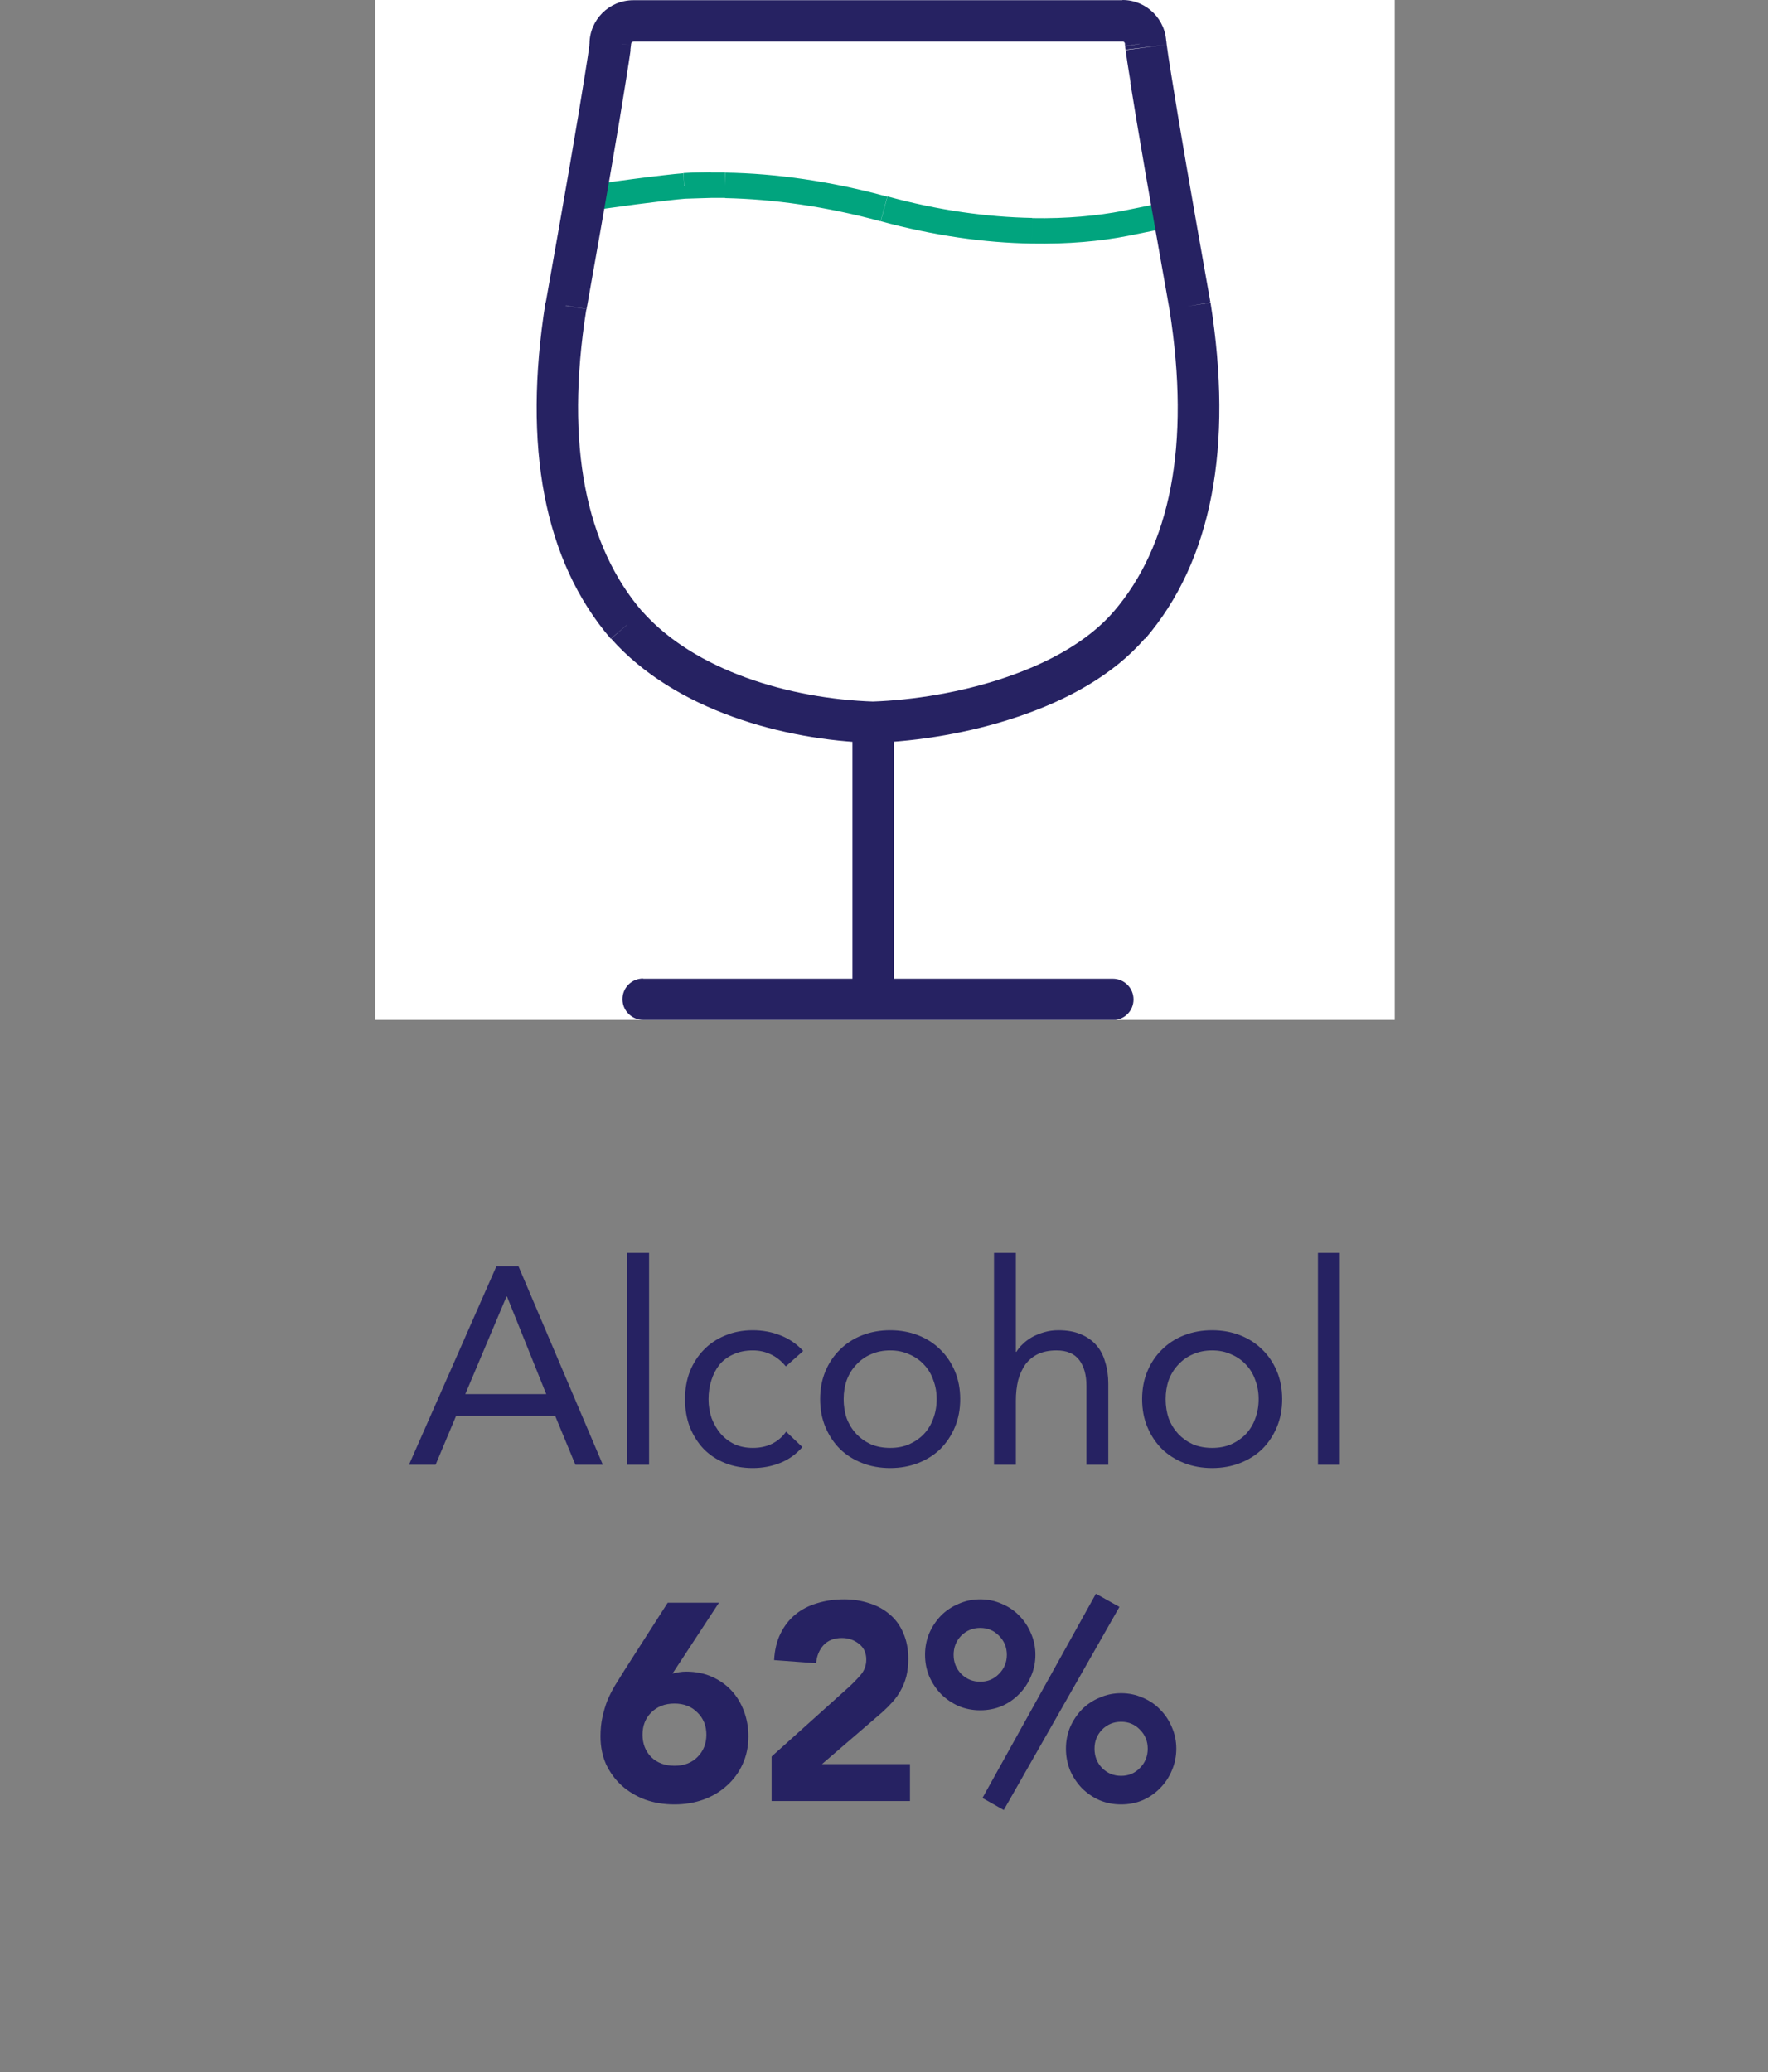
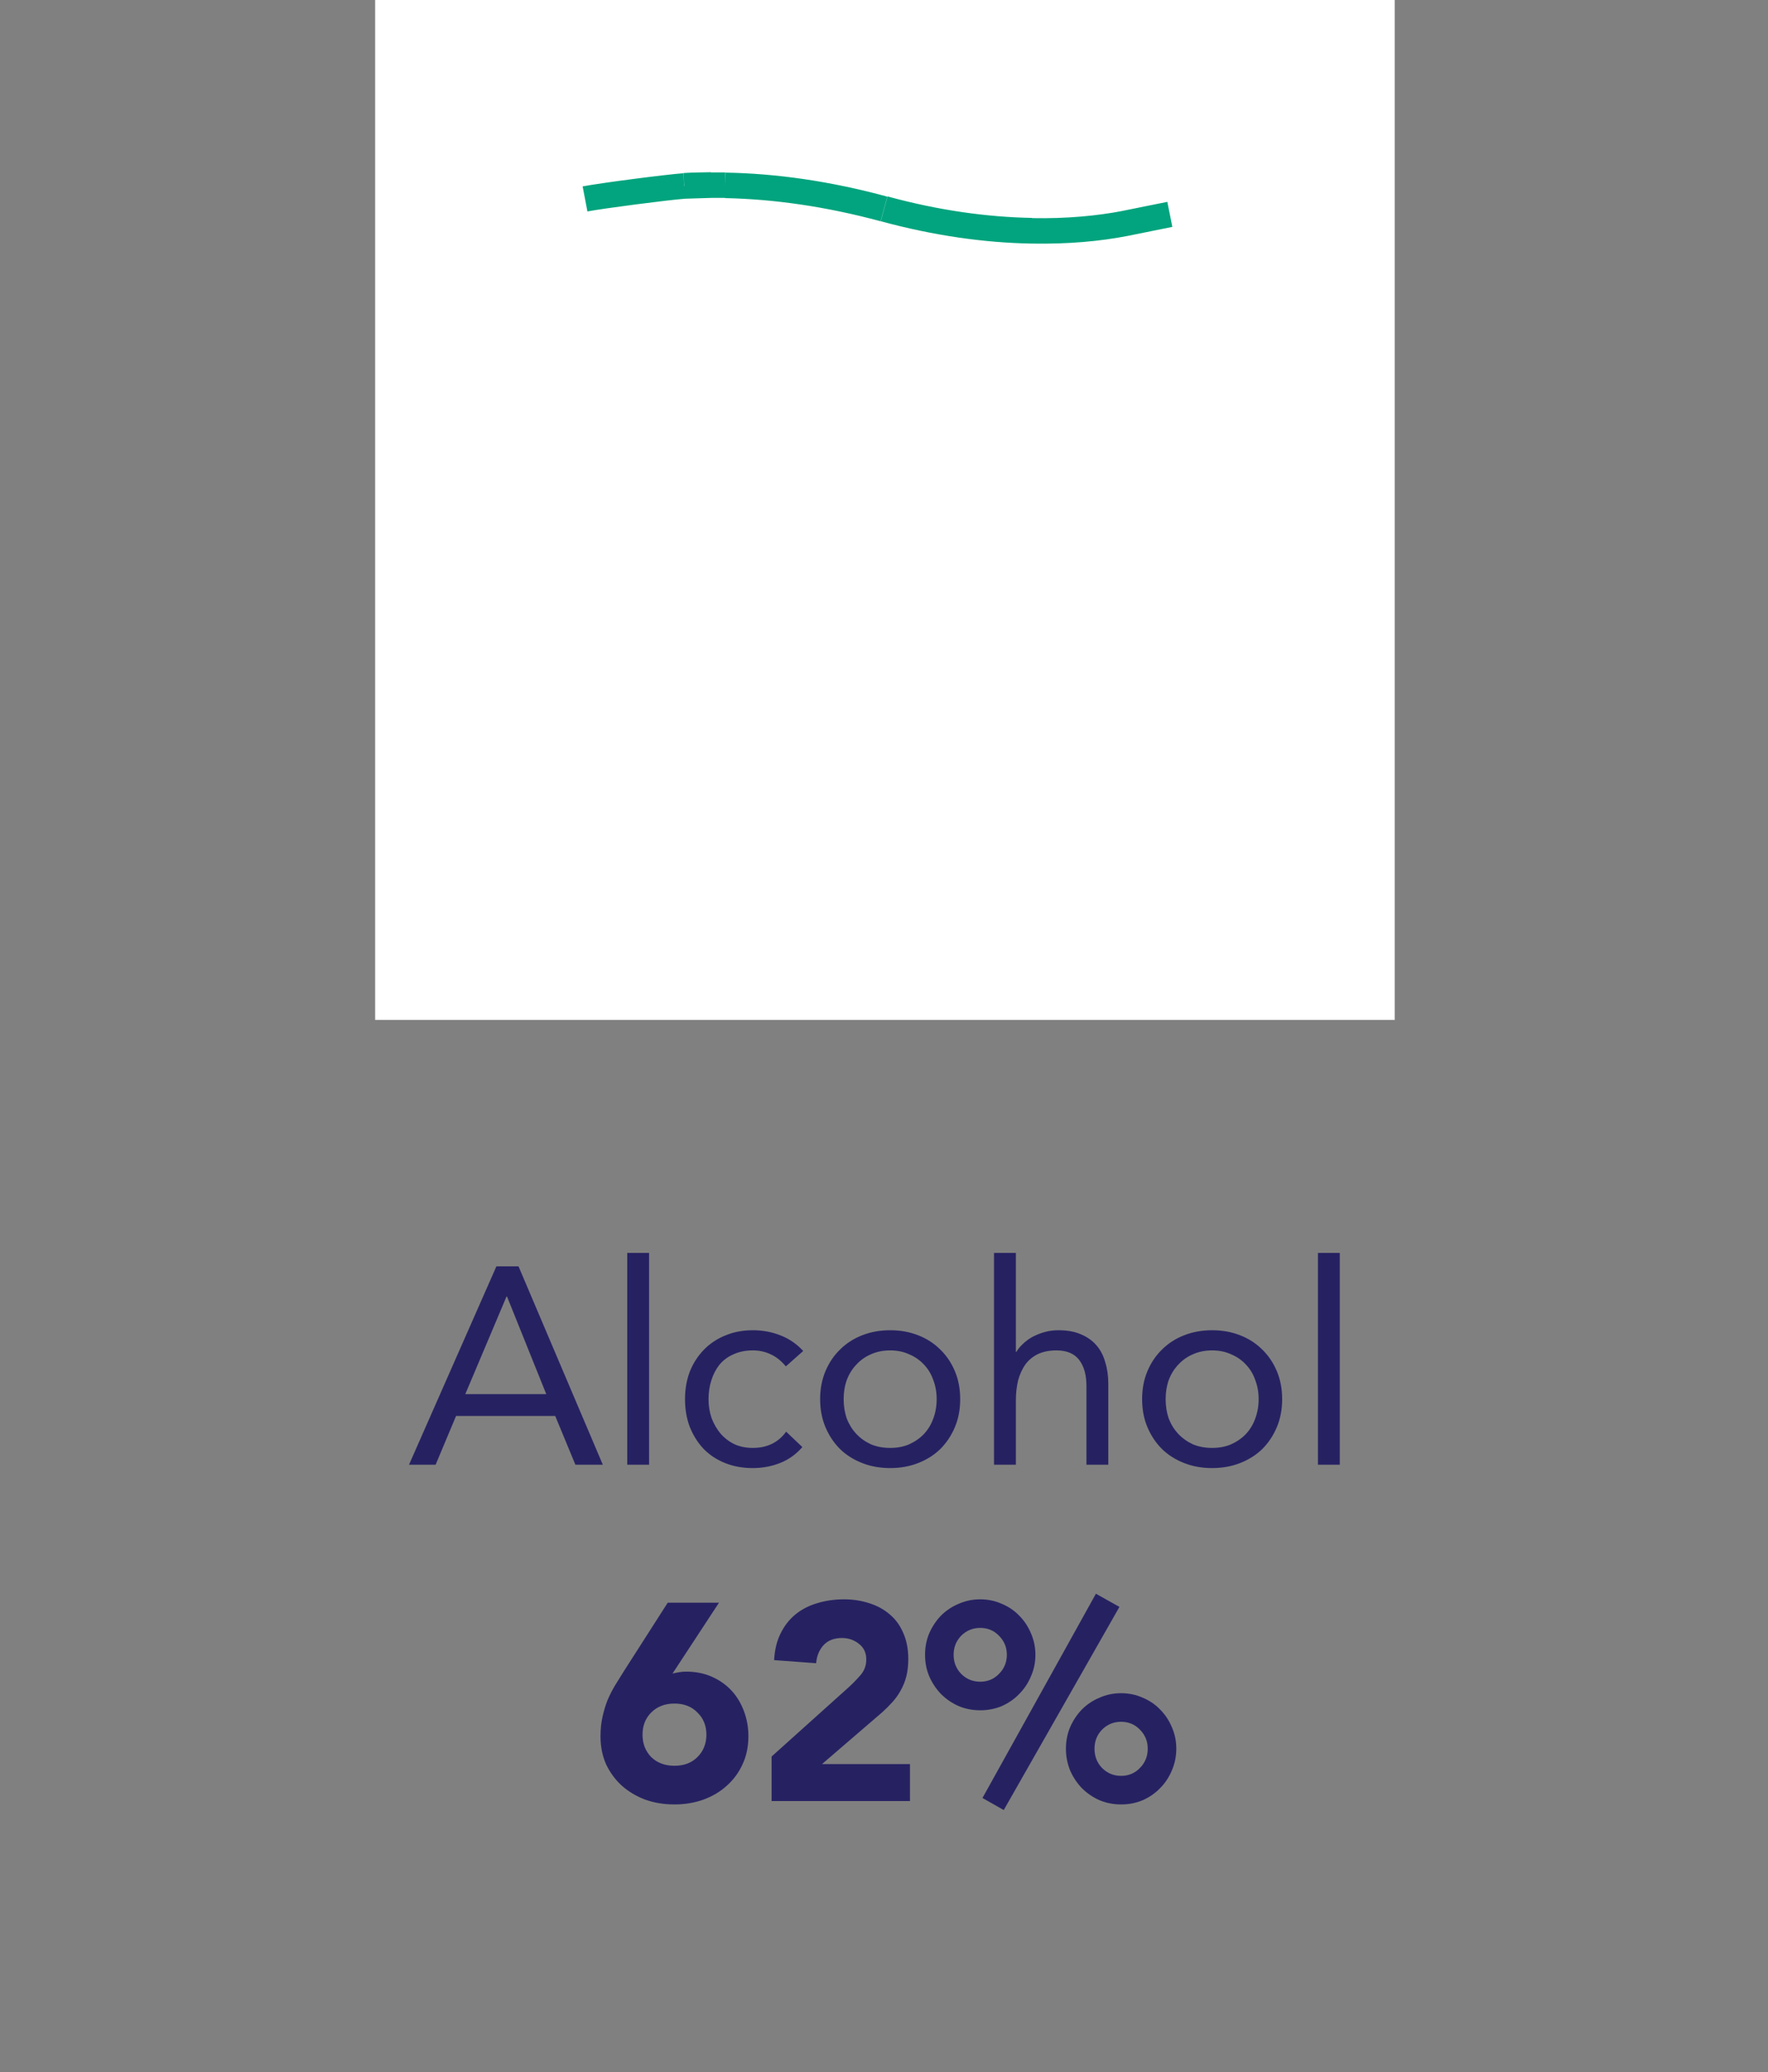
<svg xmlns="http://www.w3.org/2000/svg" width="163" height="191" viewBox="0 0 163 191" fill="none">
  <rect x="0" y="0" width="163" height="191" fill="#808080" stroke="none" />
  <g clip-path="url(#clip0_1_25307)">
    <rect width="94" height="94" transform="translate(34.586)" fill="white" />
    <path d="M103.985 21.74L108.083 20.912L107.622 18.604L103.524 19.431L103.985 21.74ZM95.116 22.451C98.464 22.509 101.427 22.24 103.985 21.74L103.543 19.431C101.157 19.893 98.349 20.162 95.155 20.104L95.116 22.471V22.451ZM81.207 20.393C86.094 21.721 90.749 22.375 95.116 22.451L95.155 20.085C90.999 20.008 86.536 19.393 81.823 18.104L81.207 20.374V20.393ZM66.855 18.258C71.337 18.354 76.128 19.027 81.188 20.393L81.803 18.123C76.57 16.699 71.568 15.987 66.893 15.91L66.855 18.277V18.258ZM65.566 18.238H66.874V15.891H65.566V18.238ZM63.142 18.315C63.969 18.277 64.739 18.277 65.624 18.238L65.547 15.872C64.758 15.891 63.854 15.891 63.007 15.949L63.142 18.296V18.315ZM54.157 19.489C55.658 19.2 61.622 18.431 63.161 18.315L62.988 15.968C61.372 16.084 55.312 16.872 53.715 17.18L54.157 19.489ZM65.566 17.065V15.891H65.547L65.585 17.065H65.566ZM63.065 17.142L63.007 15.968L63.084 17.142H63.065Z" fill="#01A47E" />
-     <path d="M58.389 3.828H103.484V0.019H58.389V3.828ZM58.177 4.059C58.177 3.944 58.274 3.848 58.389 3.848V0.019C56.157 0.019 54.349 1.828 54.349 4.059H58.177ZM54.368 3.944V3.867C54.368 3.867 54.368 3.982 54.368 4.059H58.197C58.197 4.059 58.197 4.136 58.197 4.117C58.197 4.117 58.197 4.098 58.197 4.079C58.197 4.059 58.197 4.002 58.197 3.944H54.368ZM58.197 3.963C58.197 3.963 56.292 3.963 54.368 3.963H58.197C56.292 3.963 54.368 3.963 54.368 3.963H58.197ZM58.12 4.598C58.139 4.425 58.158 4.252 58.177 4.136L54.368 3.809C54.368 3.809 54.368 3.925 54.33 4.156L58.12 4.617V4.598ZM57.677 7.619C57.908 6.214 58.043 5.233 58.139 4.617L54.349 4.117C54.272 4.694 54.137 5.618 53.906 7.022L57.677 7.619ZM54.08 28.492C55.869 18.431 57.042 11.678 57.677 7.619L53.906 7.022C53.272 11.043 52.117 17.757 50.328 27.819L54.099 28.492H54.08ZM54.099 28.185C54.099 28.377 54.06 28.531 54.06 28.569C54.06 28.589 54.06 28.608 54.06 28.608C54.06 28.608 54.06 28.569 54.08 28.531L50.328 27.781C50.328 27.781 50.328 27.742 50.328 27.723C50.328 27.723 50.328 27.742 50.328 27.761C50.328 27.819 50.29 27.973 50.29 28.185H54.118H54.099ZM59.216 56.369C54.06 50.367 52.059 41.132 54.06 28.492L50.29 27.896C48.193 41.132 50.136 51.675 56.311 58.87L59.216 56.369ZM80.552 64.661C72.856 64.411 64.064 61.833 59.197 56.331L56.35 58.87C62.218 65.469 72.241 68.22 80.436 68.47L80.552 64.661ZM59.293 94.019H80.494V90.21H59.293V94.019ZM80.494 94.019H102.599V90.21H80.494V94.019ZM78.59 66.585V92.115H82.418V66.585H78.59ZM102.676 56.369C100.368 59.043 96.77 61.063 92.672 62.449C88.594 63.834 84.188 64.526 80.417 64.661L80.571 68.47C84.65 68.316 89.421 67.566 93.884 66.046C98.329 64.546 102.638 62.237 105.562 58.832L102.676 56.331V56.369ZM107.813 28.492C109.814 41.132 107.832 50.367 102.676 56.369L105.581 58.87C111.757 51.675 113.7 41.132 111.603 27.896L107.832 28.492H107.813ZM107.813 28.454C107.813 28.454 107.813 28.492 107.813 28.512L111.584 27.877C111.584 27.877 111.584 27.838 111.584 27.819L107.813 28.454ZM104.215 7.619C104.85 11.678 106.024 18.411 107.813 28.492L111.584 27.819C109.795 17.757 108.64 11.043 108.005 7.022L104.235 7.619H104.215ZM103.773 4.617C103.85 5.233 104.004 6.214 104.235 7.619L108.005 7.022C107.775 5.637 107.64 4.694 107.563 4.117L103.773 4.617ZM103.715 4.117C103.715 4.232 103.754 4.425 103.773 4.579L107.563 4.117C107.544 3.905 107.525 3.809 107.525 3.771L103.715 4.098V4.117ZM107.525 3.944C105.62 3.944 103.696 3.944 103.696 3.944H107.525C107.525 3.944 105.62 3.944 103.696 3.944H107.525ZM107.525 4.059C107.525 4.059 107.525 3.982 107.525 3.944C107.525 3.905 107.525 3.771 107.486 3.636L103.715 4.271C103.715 4.271 103.715 4.175 103.715 4.136C103.715 4.098 103.715 4.079 103.715 4.059V4.04H107.525V4.059ZM103.504 3.828C103.619 3.828 103.715 3.925 103.715 4.04H107.525C107.525 1.808 105.716 0 103.484 0V3.809L103.504 3.828ZM56.273 3.963L58.177 4.136V4.059V3.982H56.273V3.963ZM52.194 28.146L54.06 28.531V28.492L52.175 28.146H52.194ZM52.194 28.185L54.08 28.492V28.338L54.099 28.185H52.194ZM57.773 57.62L56.331 58.87V58.889L57.754 57.62H57.773ZM59.293 90.191C58.235 90.191 57.389 91.037 57.389 92.095C57.389 93.153 58.254 94 59.293 94V90.191ZM102.599 94.019C103.658 94.019 104.504 93.173 104.504 92.115C104.504 91.056 103.638 90.21 102.599 90.21V94.019ZM105.62 3.963H103.715V4.136L105.62 3.963ZM105.62 3.944H103.715V4.252L105.62 3.944Z" fill="#262262" />
  </g>
  <path d="M45.765 116.716H47.805L55.578 135H53.048L51.188 130.506H42.046L40.161 135H37.708L45.765 116.716ZM46.746 119.505H46.695L42.898 128.492H50.362L46.746 119.505ZM57.828 115.476H59.842V135H57.828V115.476ZM72.451 125.936C72.02 125.419 71.555 125.049 71.056 124.825C70.557 124.584 70.006 124.464 69.403 124.464C68.732 124.464 68.138 124.584 67.621 124.825C67.105 125.049 66.675 125.367 66.33 125.781C66.003 126.194 65.754 126.676 65.581 127.227C65.409 127.76 65.323 128.337 65.323 128.957C65.323 129.577 65.418 130.162 65.607 130.713C65.814 131.247 66.089 131.72 66.433 132.133C66.795 132.547 67.225 132.874 67.725 133.115C68.224 133.339 68.784 133.451 69.403 133.451C70.729 133.451 71.753 132.951 72.477 131.953L73.974 133.373C73.389 134.044 72.7 134.535 71.908 134.845C71.116 135.155 70.281 135.31 69.403 135.31C68.474 135.31 67.621 135.155 66.847 134.845C66.072 134.535 65.409 134.096 64.858 133.528C64.325 132.96 63.903 132.288 63.593 131.514C63.3 130.739 63.154 129.887 63.154 128.957C63.154 128.045 63.3 127.201 63.593 126.426C63.903 125.651 64.333 124.98 64.884 124.412C65.435 123.844 66.089 123.405 66.847 123.095C67.621 122.768 68.474 122.604 69.403 122.604C70.299 122.604 71.142 122.759 71.934 123.069C72.743 123.379 73.449 123.861 74.052 124.515L72.451 125.936ZM75.612 128.957C75.612 128.01 75.776 127.149 76.103 126.375C76.43 125.6 76.878 124.937 77.446 124.386C78.014 123.818 78.694 123.379 79.486 123.069C80.278 122.759 81.139 122.604 82.068 122.604C82.998 122.604 83.859 122.759 84.651 123.069C85.443 123.379 86.123 123.818 86.691 124.386C87.259 124.937 87.707 125.6 88.034 126.375C88.361 127.149 88.525 128.01 88.525 128.957C88.525 129.904 88.361 130.765 88.034 131.539C87.707 132.314 87.259 132.986 86.691 133.554C86.123 134.105 85.443 134.535 84.651 134.845C83.859 135.155 82.998 135.31 82.068 135.31C81.139 135.31 80.278 135.155 79.486 134.845C78.694 134.535 78.014 134.105 77.446 133.554C76.878 132.986 76.43 132.314 76.103 131.539C75.776 130.765 75.612 129.904 75.612 128.957ZM77.781 128.957C77.781 129.594 77.876 130.188 78.066 130.739C78.272 131.273 78.565 131.746 78.944 132.159C79.322 132.555 79.77 132.874 80.287 133.115C80.82 133.339 81.414 133.451 82.068 133.451C82.723 133.451 83.308 133.339 83.825 133.115C84.358 132.874 84.814 132.555 85.193 132.159C85.572 131.746 85.856 131.273 86.045 130.739C86.252 130.188 86.355 129.594 86.355 128.957C86.355 128.32 86.252 127.735 86.045 127.201C85.856 126.65 85.572 126.177 85.193 125.781C84.814 125.367 84.358 125.049 83.825 124.825C83.308 124.584 82.723 124.464 82.068 124.464C81.414 124.464 80.82 124.584 80.287 124.825C79.77 125.049 79.322 125.367 78.944 125.781C78.565 126.177 78.272 126.65 78.066 127.201C77.876 127.735 77.781 128.32 77.781 128.957ZM91.643 115.476H93.657V124.593H93.709C93.847 124.352 94.036 124.119 94.277 123.895C94.518 123.654 94.802 123.439 95.129 123.25C95.474 123.06 95.852 122.905 96.266 122.785C96.679 122.664 97.118 122.604 97.583 122.604C98.375 122.604 99.055 122.725 99.623 122.966C100.208 123.207 100.69 123.542 101.069 123.973C101.448 124.403 101.723 124.928 101.895 125.548C102.085 126.151 102.179 126.814 102.179 127.537V135H100.165V127.743C100.165 126.727 99.941 125.927 99.494 125.342C99.046 124.756 98.349 124.464 97.402 124.464C96.748 124.464 96.18 124.575 95.697 124.799C95.233 125.023 94.845 125.342 94.535 125.755C94.243 126.168 94.019 126.659 93.864 127.227C93.726 127.795 93.657 128.423 93.657 129.112V135H91.643V115.476ZM105.296 128.957C105.296 128.01 105.459 127.149 105.786 126.375C106.113 125.6 106.561 124.937 107.129 124.386C107.697 123.818 108.377 123.379 109.169 123.069C109.961 122.759 110.822 122.604 111.752 122.604C112.681 122.604 113.542 122.759 114.334 123.069C115.126 123.379 115.806 123.818 116.374 124.386C116.942 124.937 117.39 125.6 117.717 126.375C118.044 127.149 118.208 128.01 118.208 128.957C118.208 129.904 118.044 130.765 117.717 131.539C117.39 132.314 116.942 132.986 116.374 133.554C115.806 134.105 115.126 134.535 114.334 134.845C113.542 135.155 112.681 135.31 111.752 135.31C110.822 135.31 109.961 135.155 109.169 134.845C108.377 134.535 107.697 134.105 107.129 133.554C106.561 132.986 106.113 132.314 105.786 131.539C105.459 130.765 105.296 129.904 105.296 128.957ZM107.465 128.957C107.465 129.594 107.56 130.188 107.749 130.739C107.955 131.273 108.248 131.746 108.627 132.159C109.006 132.555 109.453 132.874 109.97 133.115C110.504 133.339 111.097 133.451 111.752 133.451C112.406 133.451 112.991 133.339 113.508 133.115C114.042 132.874 114.498 132.555 114.877 132.159C115.255 131.746 115.539 131.273 115.729 130.739C115.935 130.188 116.039 129.594 116.039 128.957C116.039 128.32 115.935 127.735 115.729 127.201C115.539 126.65 115.255 126.177 114.877 125.781C114.498 125.367 114.042 125.049 113.508 124.825C112.991 124.584 112.406 124.464 111.752 124.464C111.097 124.464 110.504 124.584 109.97 124.825C109.453 125.049 109.006 125.367 108.627 125.781C108.248 126.177 107.955 126.65 107.749 127.201C107.56 127.735 107.465 128.32 107.465 128.957ZM121.507 115.476H123.521V135H121.507V115.476ZM62 154.25C62.207 154.198 62.413 154.155 62.62 154.121C62.827 154.086 63.042 154.069 63.266 154.069C64.126 154.069 64.91 154.224 65.616 154.534C66.322 154.844 66.924 155.266 67.424 155.799C67.923 156.333 68.31 156.97 68.586 157.71C68.861 158.433 68.999 159.208 68.999 160.034C68.999 160.981 68.818 161.842 68.456 162.617C68.112 163.374 67.63 164.029 67.01 164.58C66.408 165.131 65.685 165.561 64.841 165.871C64.015 166.164 63.128 166.31 62.181 166.31C61.217 166.31 60.322 166.164 59.495 165.871C58.669 165.561 57.946 165.131 57.326 164.58C56.723 164.029 56.241 163.374 55.88 162.617C55.535 161.842 55.363 160.981 55.363 160.034C55.363 159.38 55.424 158.786 55.544 158.253C55.665 157.702 55.819 157.185 56.009 156.703C56.215 156.221 56.448 155.765 56.706 155.334C56.982 154.887 57.266 154.431 57.558 153.966L61.561 147.716H66.287L62 154.25ZM65.125 159.88C65.125 159.053 64.85 158.373 64.299 157.839C63.765 157.288 63.059 157.013 62.181 157.013C61.303 157.013 60.589 157.288 60.038 157.839C59.504 158.373 59.237 159.053 59.237 159.88C59.237 160.706 59.504 161.395 60.038 161.946C60.589 162.479 61.303 162.746 62.181 162.746C63.059 162.746 63.765 162.479 64.299 161.946C64.85 161.395 65.125 160.706 65.125 159.88ZM71.137 161.894L78.239 155.515C78.6 155.188 78.962 154.818 79.323 154.405C79.685 153.991 79.866 153.509 79.866 152.959C79.866 152.339 79.642 151.857 79.194 151.512C78.747 151.151 78.222 150.97 77.619 150.97C76.896 150.97 76.328 151.194 75.915 151.641C75.519 152.089 75.295 152.64 75.243 153.294L71.369 153.01C71.421 152.063 71.619 151.245 71.963 150.557C72.308 149.851 72.764 149.266 73.332 148.801C73.9 148.336 74.563 147.992 75.321 147.768C76.095 147.527 76.93 147.406 77.826 147.406C78.652 147.406 79.427 147.527 80.15 147.768C80.873 147.992 81.501 148.336 82.035 148.801C82.569 149.248 82.982 149.816 83.275 150.505C83.585 151.194 83.739 151.994 83.739 152.907C83.739 153.492 83.679 154.026 83.559 154.508C83.438 154.973 83.266 155.403 83.042 155.799C82.836 156.178 82.586 156.531 82.293 156.858C82.001 157.185 81.682 157.504 81.338 157.814L75.785 162.591H83.894V166H71.137V161.894ZM98.273 161.171C98.273 160.465 98.403 159.802 98.661 159.182C98.936 158.562 99.298 158.02 99.746 157.555C100.21 157.09 100.753 156.729 101.372 156.471C101.992 156.195 102.655 156.057 103.361 156.057C104.067 156.057 104.73 156.195 105.35 156.471C105.969 156.729 106.503 157.09 106.951 157.555C107.415 158.02 107.777 158.562 108.035 159.182C108.311 159.802 108.448 160.465 108.448 161.171C108.448 161.877 108.311 162.548 108.035 163.185C107.777 163.805 107.415 164.347 106.951 164.812C106.503 165.277 105.969 165.647 105.35 165.923C104.73 166.181 104.067 166.31 103.361 166.31C102.655 166.31 101.992 166.181 101.372 165.923C100.753 165.647 100.21 165.277 99.746 164.812C99.298 164.347 98.936 163.805 98.661 163.185C98.403 162.548 98.273 161.877 98.273 161.171ZM105.814 161.171C105.814 160.482 105.573 159.897 105.091 159.415C104.626 158.933 104.05 158.692 103.361 158.692C102.672 158.692 102.087 158.933 101.605 159.415C101.14 159.897 100.908 160.482 100.908 161.171C100.908 161.877 101.14 162.471 101.605 162.953C102.087 163.435 102.672 163.676 103.361 163.676C104.05 163.676 104.626 163.435 105.091 162.953C105.573 162.471 105.814 161.877 105.814 161.171ZM85.284 152.519C85.284 151.814 85.413 151.151 85.671 150.531C85.947 149.911 86.308 149.369 86.756 148.904C87.221 148.439 87.763 148.078 88.383 147.819C89.002 147.544 89.665 147.406 90.371 147.406C91.077 147.406 91.74 147.544 92.36 147.819C92.98 148.078 93.513 148.439 93.961 148.904C94.426 149.369 94.787 149.911 95.045 150.531C95.321 151.151 95.459 151.814 95.459 152.519C95.459 153.225 95.321 153.888 95.045 154.508C94.787 155.128 94.426 155.67 93.961 156.135C93.513 156.6 92.98 156.97 92.36 157.245C91.74 157.504 91.077 157.633 90.371 157.633C89.665 157.633 89.002 157.504 88.383 157.245C87.763 156.97 87.221 156.6 86.756 156.135C86.308 155.67 85.947 155.128 85.671 154.508C85.413 153.888 85.284 153.225 85.284 152.519ZM92.825 152.519C92.825 151.831 92.584 151.245 92.101 150.763C91.637 150.281 91.06 150.04 90.371 150.04C89.683 150.04 89.097 150.281 88.615 150.763C88.15 151.245 87.918 151.831 87.918 152.519C87.918 153.208 88.15 153.794 88.615 154.276C89.097 154.758 89.683 154.999 90.371 154.999C91.06 154.999 91.637 154.758 92.101 154.276C92.584 153.794 92.825 153.208 92.825 152.519ZM101.037 146.89L103.206 148.103L92.54 166.826L90.578 165.716L101.037 146.89Z" fill="#262262" />
  <defs>
    <clipPath id="clip0_1_25307">
      <rect width="94" height="94" fill="white" transform="translate(34.586)" />
    </clipPath>
  </defs>
</svg>